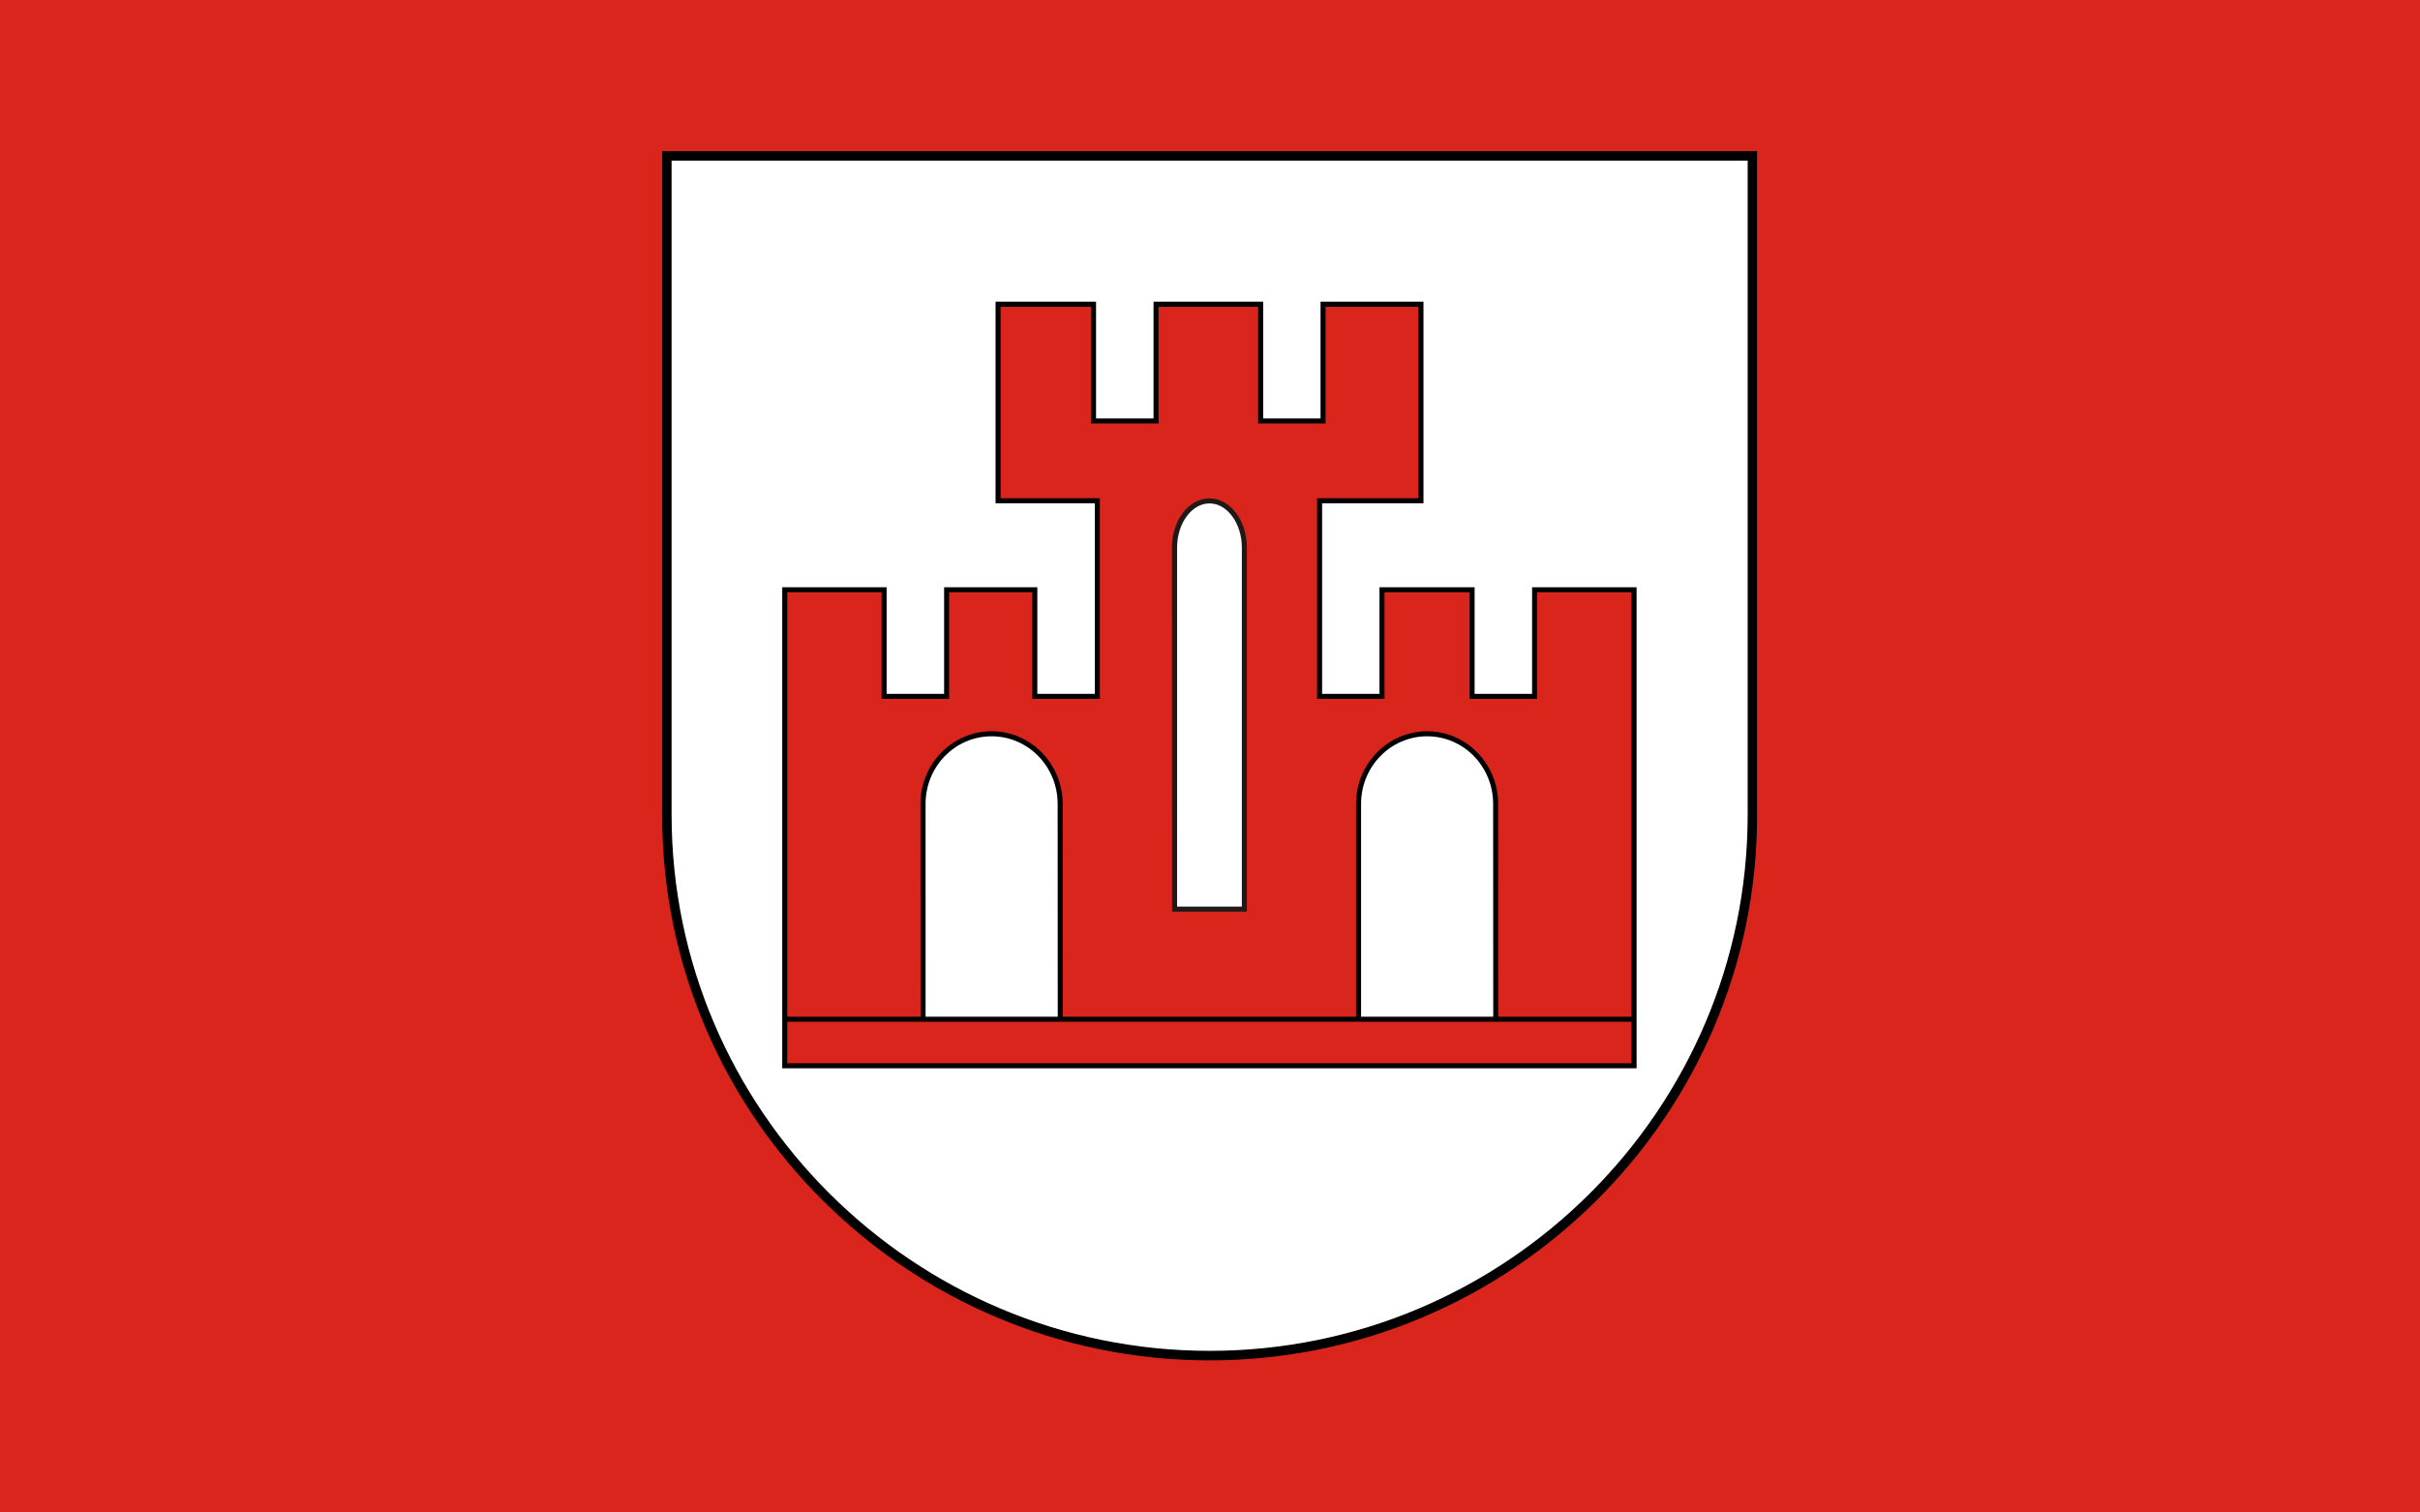
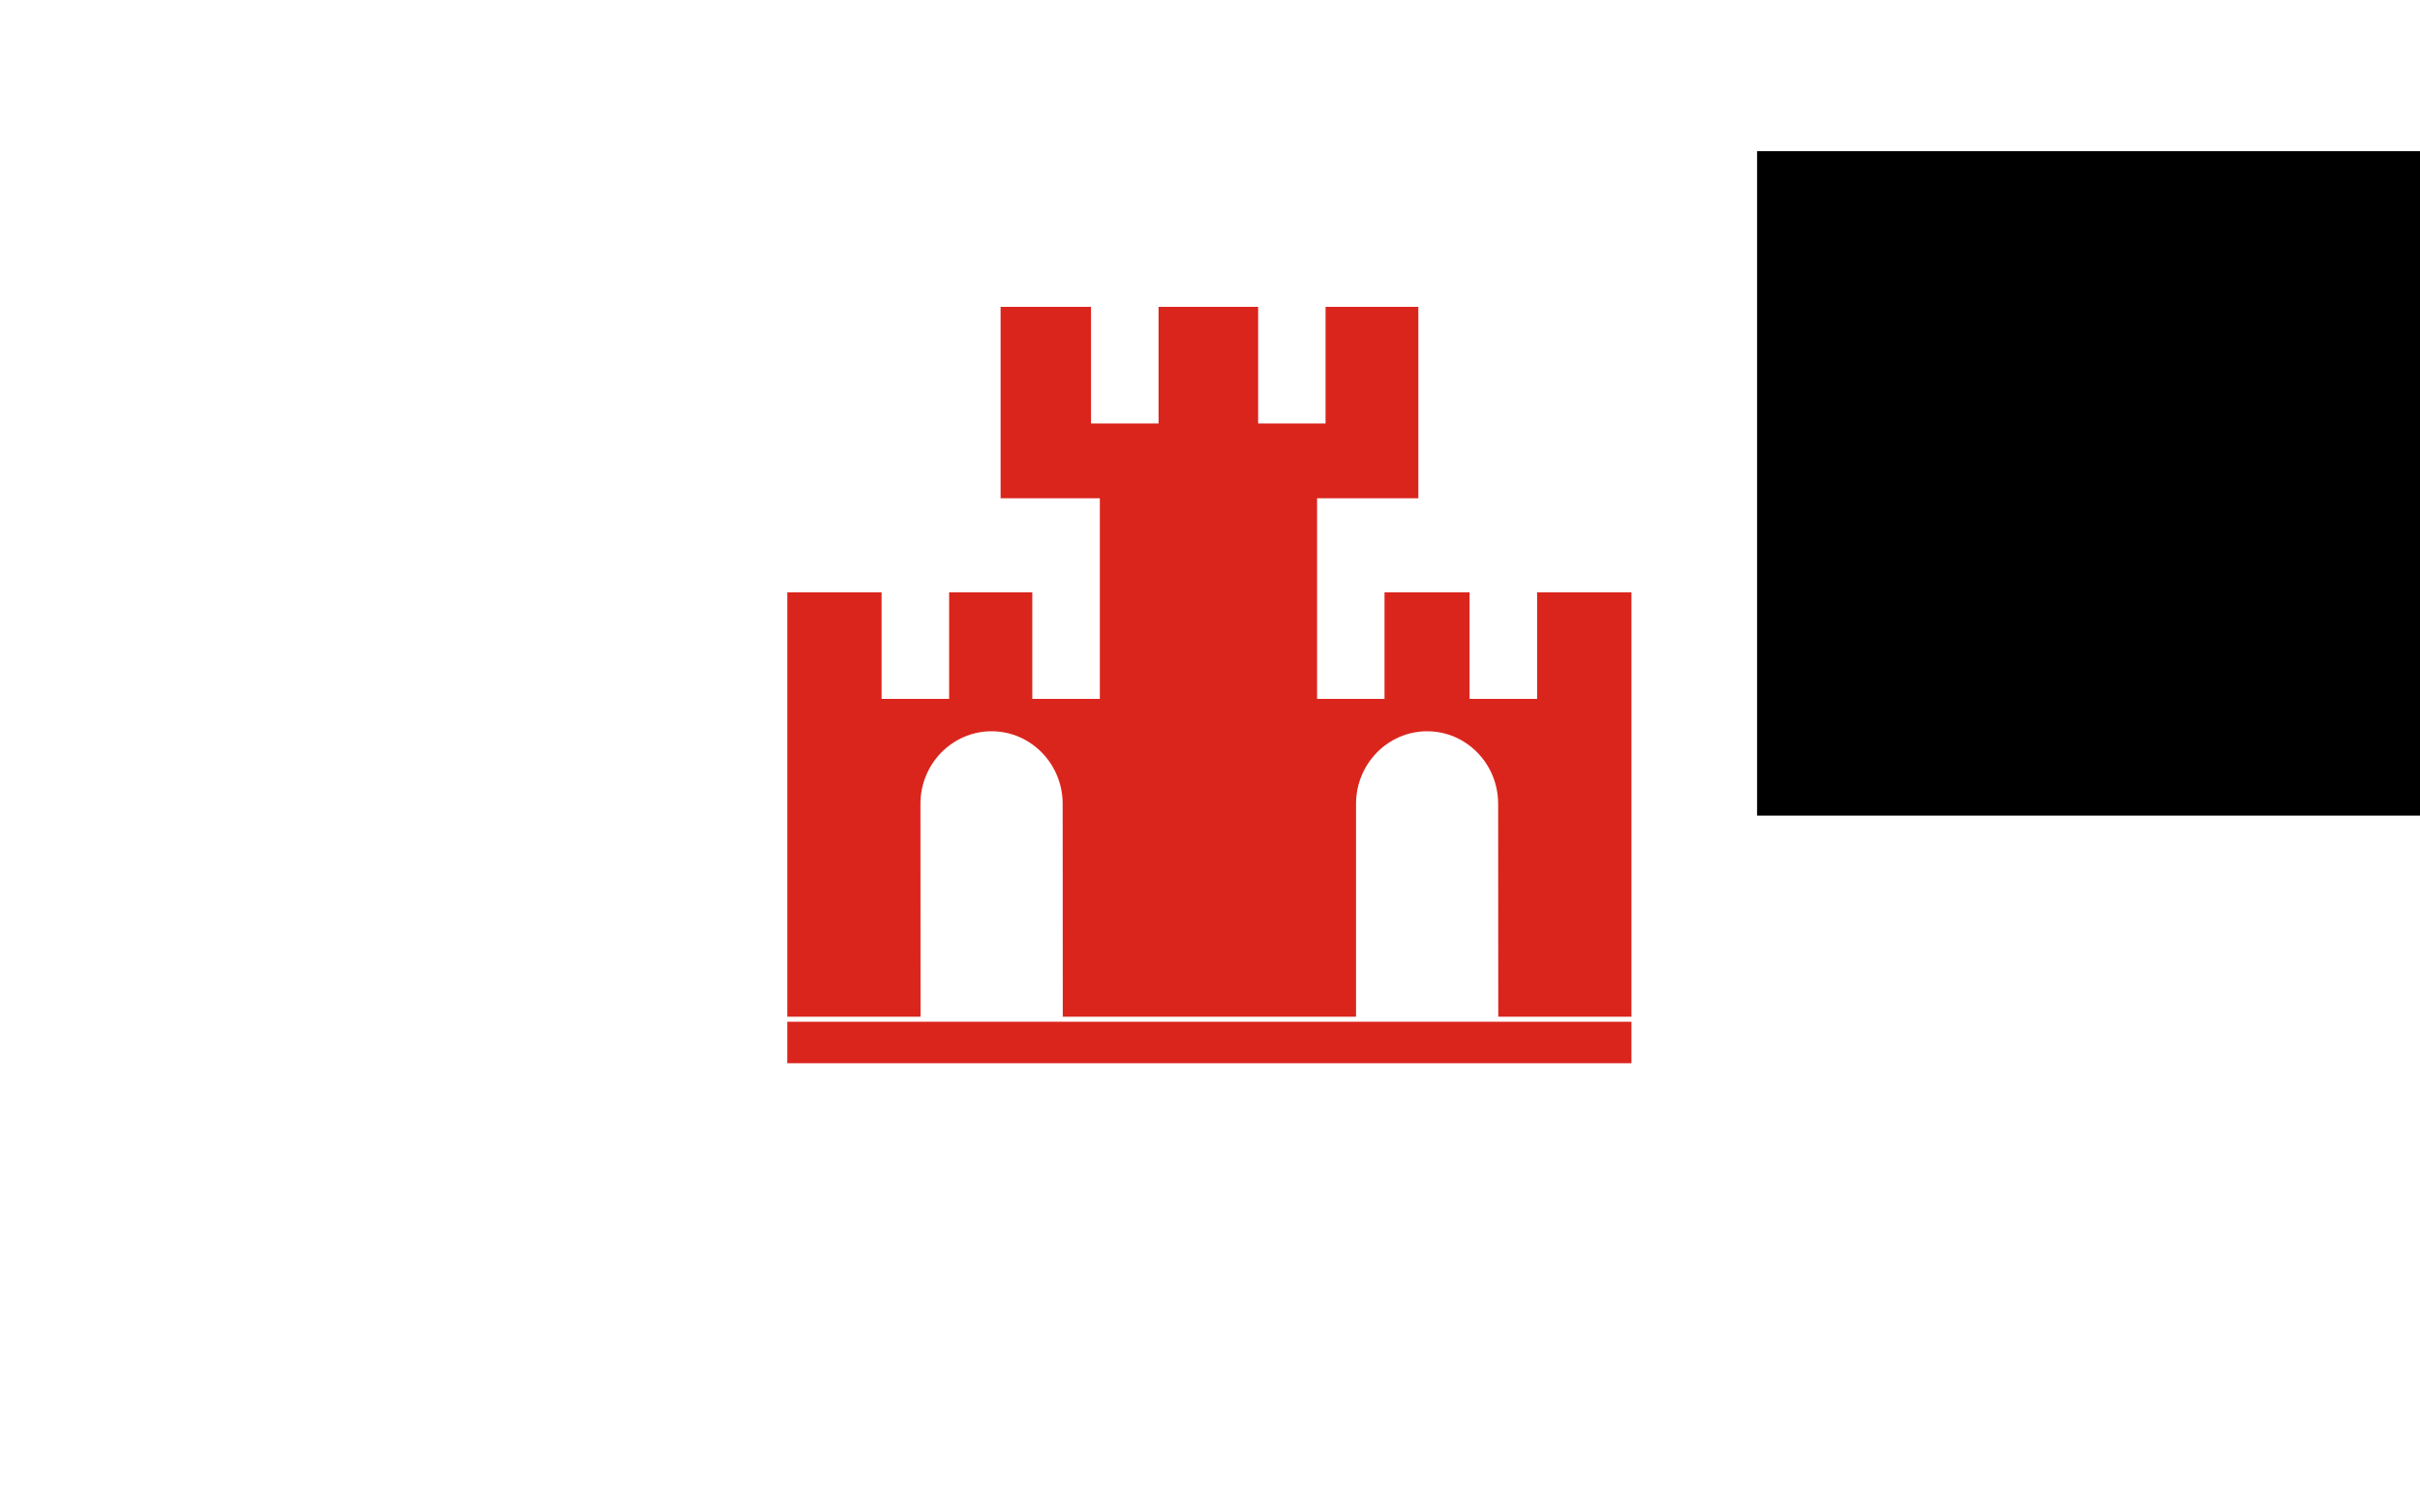
<svg xmlns="http://www.w3.org/2000/svg" xmlns:ns1="http://sodipodi.sourceforge.net/DTD/sodipodi-0.dtd" xmlns:ns2="http://www.inkscape.org/namespaces/inkscape" xml:space="preserve" width="800" height="500" style="clip-rule:evenodd;fill-rule:evenodd;image-rendering:optimizeQuality;shape-rendering:geometricPrecision;text-rendering:geometricPrecision" viewBox="0 0 225.806 180.726" ns1:version="0.32" ns2:version="0.91 r13725" ns1:docname="POL Żychlin flag.svg" ns2:output_extension="org.inkscape.output.svg.inkscape" id="svg2" version="1.0">
  <ns1:namedview ns2:window-height="706" ns2:window-width="1366" ns2:pageshadow="2" ns2:pageopacity="0.0" guidetolerance="10.0" gridtolerance="10.0" objecttolerance="10.0" borderopacity="1.0" bordercolor="#666666" pagecolor="#ffffff" id="namedview17" ns2:zoom="0.37439582" ns2:cx="-21.920834" ns2:cy="526.18111" ns2:window-x="-8" ns2:window-y="-8" ns2:current-layer="svg2" showgrid="false" fit-margin-top="0" fit-margin-left="0" fit-margin-right="0" fit-margin-bottom="0" ns2:window-maximized="1" />
  <defs id="defs4">
    <style type="text/css" id="style6">
   
    .fil3 {fill:#1F1A17}
    .fil2 {fill:#DA251D}
    .fil4 {fill:white}
    .fil0 {fill:black}
    .fil1 {fill:white}
   
  </style>
  </defs>
-   <rect style="fill:#da251d;fill-opacity:1;stroke:none" id="rect3342" width="289.162" height="180.726" x="-31.678" y="0" />
  <g id="Warstwa_x0020_1" transform="matrix(0.623,0,0,0.623,47.444,-2.211)">
    <ns1:namedview ns2:window-height="480" ns2:window-width="640" ns2:pageshadow="2" ns2:pageopacity="0.0" guidetolerance="10.0" gridtolerance="10.0" objecttolerance="10.0" borderopacity="1.0" bordercolor="#666666" pagecolor="#ffffff" id="base" />
-     <path id="path10" class="fil0" d="m 210,159.981 0,2e-4 c -2e-4,57.547 -47.168,104.483 -105,104.483 -57.832,0 -105,-46.936 -105,-104.483 l 0,-2e-4 0,-127.444 210,0 0,127.444 z" style="fill:#000000" ns2:connector-curvature="0" />
-     <path id="path12" class="fil1" d="m 208.194,159.8 0,2e-4 c -10e-5,56.641 -46.357,102.838 -103.194,102.838 -56.837,0 -103.194,-46.197 -103.194,-102.838 l 0,-2e-4 0,-125.438 206.388,0 0,125.438 0,0 0,0 z" style="fill:#ffffff" ns2:connector-curvature="0" />
-     <polygon id="path20" class="fil0" points="43.047,116.182 23.028,116.182 23.028,208.443 186.887,208.443 186.887,116.182 166.846,116.182 166.846,136.63 155.82,136.63 155.82,116.182 137.577,116.182 137.577,136.63 126.572,136.63 126.572,100.081 146.013,100.081 146.013,61.413 126.272,61.413 126.272,83.809 115.267,83.809 115.267,61.413 94.241,61.413 94.241,83.809 83.215,83.809 83.215,61.413 63.944,61.413 63.944,61.413 63.944,100.081 82.979,100.081 82.979,136.63 71.952,136.63 71.952,116.182 54.074,116.182 54.074,136.63 43.047,136.63 " style="fill:#000000" />
+     <path id="path10" class="fil0" d="m 210,159.981 0,2e-4 l 0,-2e-4 0,-127.444 210,0 0,127.444 z" style="fill:#000000" ns2:connector-curvature="0" />
    <path id="path20_0" class="fil2" d="m 146.72,143.803 c -7.529,0 -13.639,6.246 -13.639,13.917 l 0,40.831 -56.247,0 -0.021,-40.831 c 0,-7.671 -6.11,-13.917 -13.639,-13.917 -7.529,0 -13.639,6.246 -13.639,13.917 l 0.021,40.831 -25.564,0 0,-81.405 18.092,0 0,20.448 12.954,0 0,-20.448 15.951,0 0,20.448 12.954,0 0,-38.476 -19.035,0 0,-36.72 17.343,0 0,22.375 12.954,0 0,-22.375 19.099,0 0,22.375 12.932,0 0,-22.375 17.793,0 0,36.72 -19.42,0 0,38.476 12.932,0 0,-20.448 16.315,0 0,20.448 12.954,0 0,-20.448 18.092,0 0,81.405 -25.544,0 -0.021,-40.831 c 0,-7.671 -6.089,-13.917 -13.617,-13.917 z m 39.182,55.712 0,7.965 -161.911,0 0,-7.965 161.911,0 z" style="fill:#da251d" ns2:connector-curvature="0" />
-     <path id="path16" class="fil3" d="m 104.968,99.139 c -2.023,0 -3.857,1.111 -5.139,2.826 -1.282,1.715 -2.055,4.046 -2.055,6.616 0.004,23.274 0.021,46.548 0.021,69.822 l 14.345,0 0,-69.822 c 0,-2.57 -0.773,-4.901 -2.055,-6.616 -1.282,-1.715 -3.095,-2.826 -5.117,-2.826 l 0,0 z" style="fill:#1f1a17" ns2:connector-curvature="0" />
-     <path id="path16_1" class="fil4" d="m 104.968,100.103 c 1.673,0 3.205,0.915 4.346,2.441 1.141,1.526 1.863,3.664 1.863,6.038 l 0,68.858 -12.418,0 c -0.001,-22.951 0.004,-45.907 0,-68.858 0,-2.374 0.722,-4.512 1.863,-6.038 1.141,-1.526 2.673,-2.441 4.346,-2.441 z m -41.794,44.664 c 6.995,0 12.675,5.795 12.675,12.954 l 0.021,40.831 -25.351,0 0,-40.831 c 0,-7.159 5.659,-12.954 12.654,-12.954 l 0,0 z m 83.546,0 c 6.995,0 12.654,5.795 12.654,12.954 l 0.021,40.831 -25.351,0 0,-40.831 c 0,-7.159 5.681,-12.954 12.675,-12.954 l 0,0 z" style="fill:#ffffff" ns2:connector-curvature="0" />
  </g>
</svg>